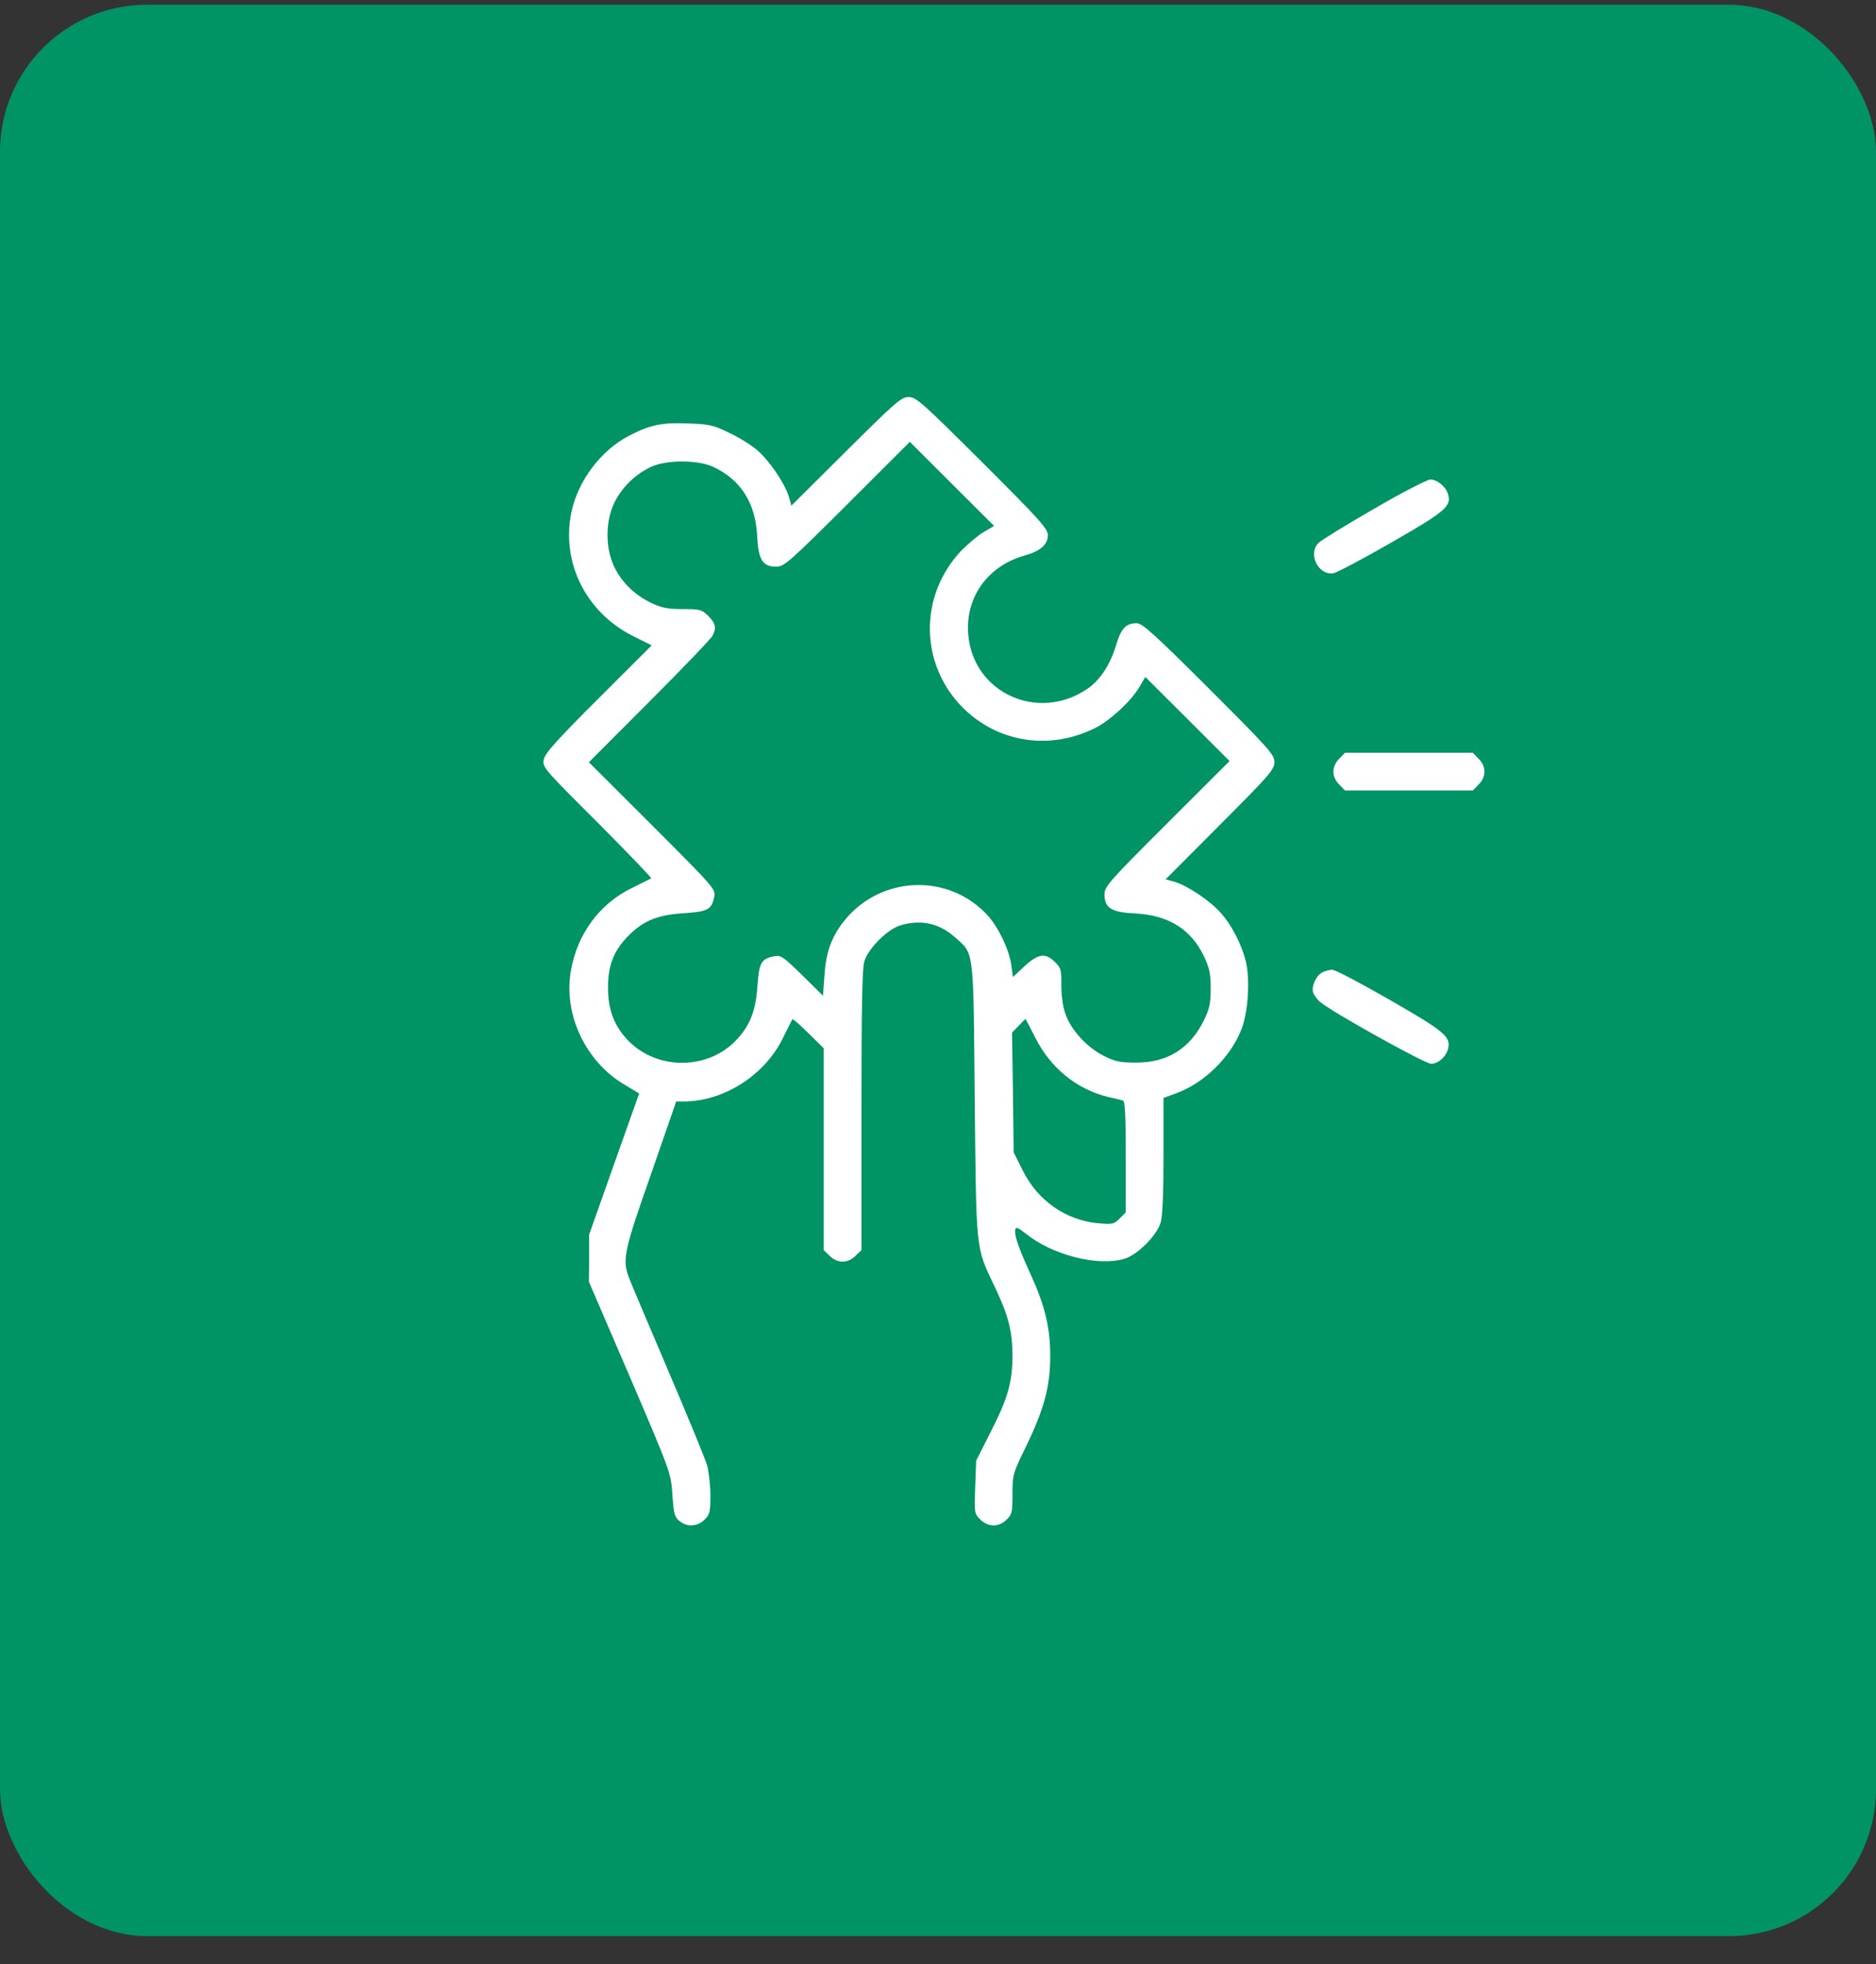
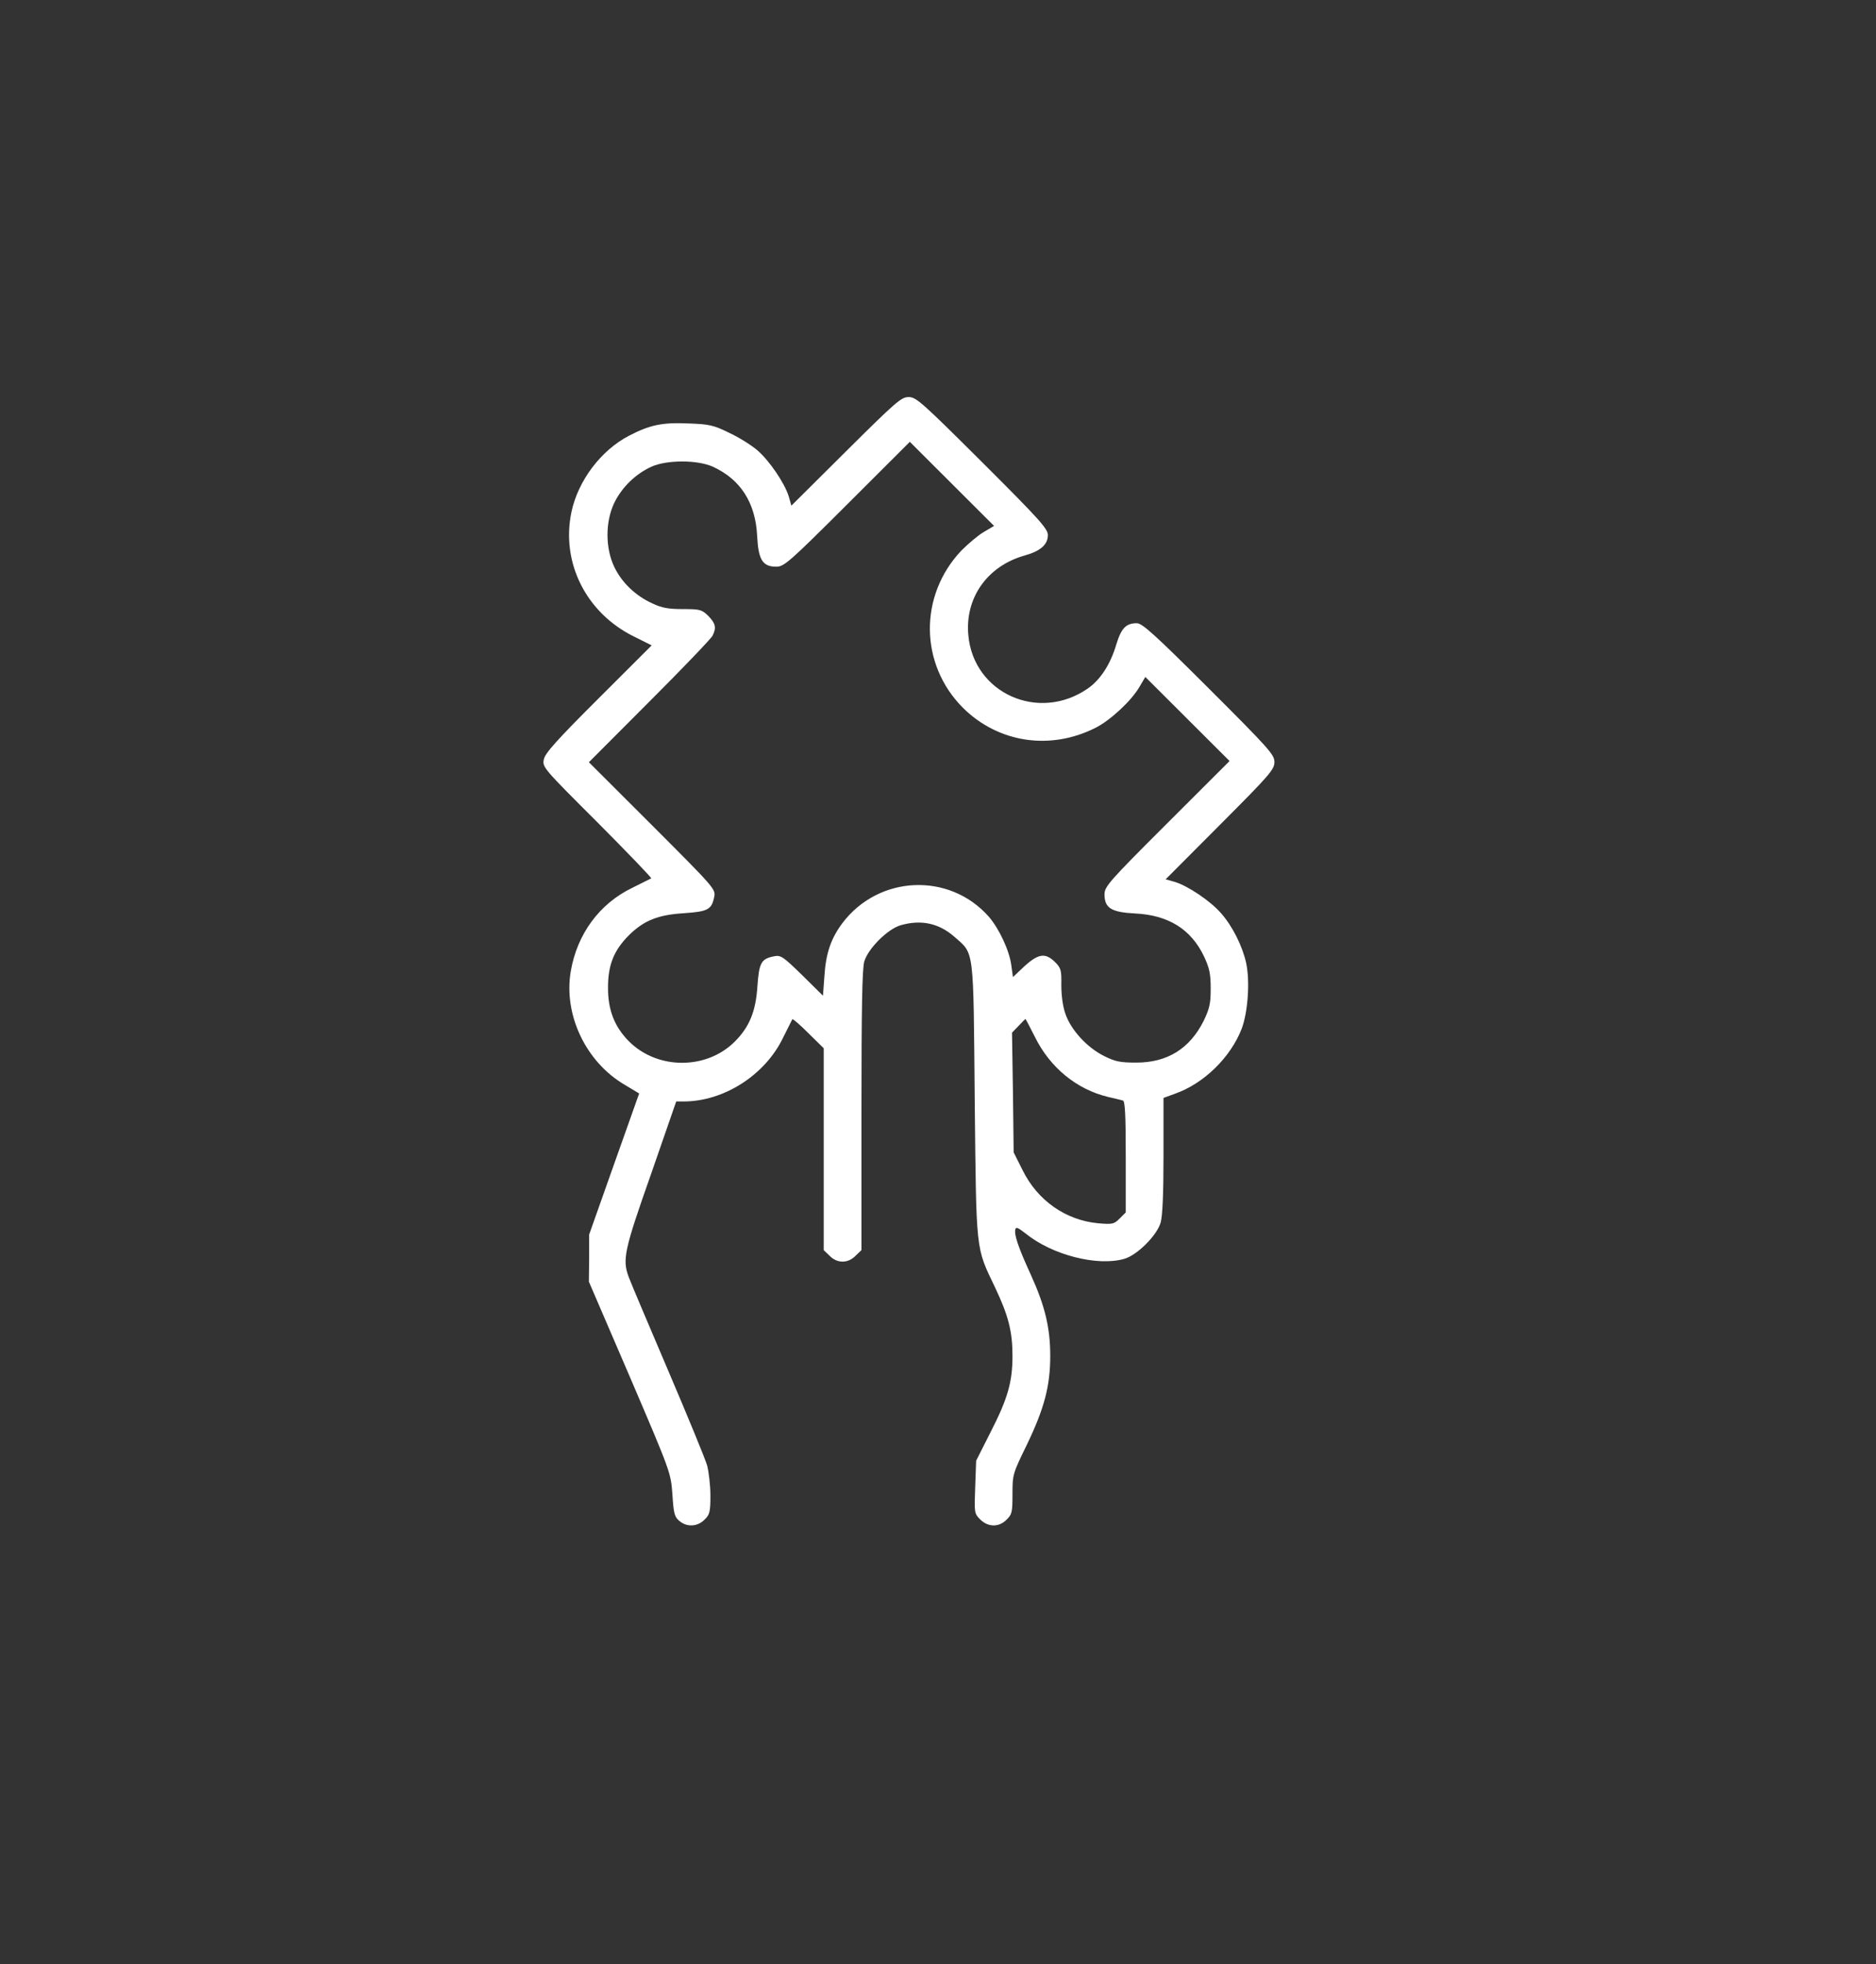
<svg xmlns="http://www.w3.org/2000/svg" width="64" height="67" viewBox="0 0 64 67" fill="none">
  <rect x="0" y="0" width="64" height="67" fill="#333333" stroke="none" />
-   <rect y="0.162" width="64" height="65.882" rx="5.015" fill="#009366" />
  <path d="M28.865 15.393L26.998 17.249L26.909 16.936C26.772 16.486 26.249 15.714 25.838 15.361C25.645 15.192 25.21 14.919 24.88 14.766C24.341 14.501 24.196 14.469 23.488 14.445C22.594 14.404 22.175 14.493 21.459 14.863C20.501 15.361 19.72 16.397 19.495 17.466C19.133 19.186 19.994 20.906 21.62 21.709L22.232 22.015L20.421 23.823C18.988 25.253 18.593 25.695 18.553 25.904C18.497 26.169 18.537 26.21 20.38 28.05C21.411 29.087 22.24 29.947 22.216 29.963C22.2 29.971 21.91 30.115 21.572 30.284C20.453 30.823 19.688 31.859 19.471 33.137C19.221 34.616 19.986 36.231 21.322 37.01L21.805 37.3L20.952 39.703L20.099 42.113V42.917L20.09 43.721L21.491 46.975C22.884 50.23 22.884 50.23 22.94 50.985C22.981 51.636 23.013 51.749 23.182 51.886C23.439 52.102 23.802 52.078 24.035 51.837C24.212 51.669 24.236 51.572 24.236 51.018C24.236 50.672 24.18 50.206 24.124 49.989C24.059 49.764 23.456 48.301 22.787 46.734C22.119 45.167 21.515 43.745 21.451 43.568C21.226 42.965 21.29 42.66 22.208 40.056L23.069 37.573H23.319C24.695 37.573 26.096 36.673 26.708 35.411C26.877 35.074 27.022 34.784 27.03 34.768C27.046 34.744 27.296 34.961 27.577 35.242L28.101 35.757V39.204V42.644L28.302 42.837C28.559 43.102 28.93 43.102 29.187 42.837L29.389 42.644V37.886C29.389 34.391 29.413 33.041 29.485 32.799C29.614 32.357 30.282 31.69 30.725 31.562C31.417 31.361 32.029 31.489 32.56 31.956C33.245 32.558 33.205 32.277 33.253 37.533C33.309 42.772 33.277 42.515 33.945 43.913C34.404 44.878 34.541 45.424 34.541 46.252C34.541 47.144 34.38 47.707 33.792 48.856L33.301 49.828L33.269 50.728C33.237 51.604 33.237 51.628 33.438 51.829C33.712 52.102 34.082 52.102 34.34 51.837C34.525 51.66 34.541 51.58 34.541 50.969C34.541 50.302 34.549 50.27 35.024 49.298C35.628 48.044 35.829 47.281 35.829 46.252C35.829 45.296 35.652 44.548 35.161 43.471C34.742 42.555 34.597 42.13 34.637 41.945C34.654 41.84 34.726 41.872 34.984 42.073C35.893 42.812 37.439 43.206 38.357 42.941C38.799 42.812 39.468 42.145 39.596 41.703C39.661 41.478 39.693 40.715 39.693 39.413V37.452L40.087 37.308C41.07 36.962 41.979 36.07 42.358 35.098C42.575 34.527 42.648 33.466 42.511 32.84C42.382 32.269 42.052 31.602 41.657 31.152C41.303 30.742 40.53 30.22 40.079 30.083L39.766 29.995L41.625 28.13C43.324 26.427 43.477 26.25 43.477 25.993C43.477 25.744 43.308 25.551 41.239 23.485C39.395 21.645 38.968 21.259 38.783 21.259C38.413 21.259 38.252 21.428 38.083 21.983C37.882 22.666 37.535 23.196 37.101 23.493C35.426 24.643 33.212 23.646 33.035 21.669C32.915 20.399 33.679 19.314 34.943 18.953C35.499 18.8 35.748 18.575 35.748 18.254C35.748 18.037 35.475 17.731 33.51 15.771C31.45 13.721 31.256 13.544 30.999 13.544C30.749 13.544 30.572 13.697 28.865 15.393ZM32.48 16.51L33.913 17.94L33.559 18.149C33.365 18.262 33.027 18.551 32.794 18.784C31.345 20.319 31.369 22.658 32.85 24.144C34.058 25.342 35.829 25.607 37.374 24.827C37.882 24.57 38.59 23.911 38.864 23.445L39.073 23.092L40.506 24.522L41.947 25.96L39.814 28.09C37.825 30.075 37.68 30.244 37.68 30.509C37.68 30.975 37.914 31.12 38.727 31.16C39.862 31.216 40.635 31.698 41.078 32.631C41.263 33.032 41.303 33.217 41.303 33.724C41.303 34.238 41.263 34.407 41.062 34.825C40.587 35.773 39.822 36.247 38.767 36.247C38.22 36.247 38.051 36.215 37.664 36.022C37.085 35.733 36.529 35.13 36.344 34.575C36.255 34.326 36.207 33.941 36.207 33.603C36.215 33.097 36.199 33.024 35.99 32.815C35.644 32.478 35.402 32.526 34.855 33.048L34.557 33.33L34.501 32.928C34.436 32.422 34.082 31.674 33.736 31.273C32.391 29.746 29.984 29.85 28.745 31.481C28.35 32.004 28.173 32.518 28.125 33.298L28.076 33.965L27.368 33.266C26.7 32.614 26.635 32.574 26.394 32.623C25.967 32.711 25.895 32.84 25.838 33.659C25.782 34.503 25.565 35.033 25.066 35.532C24.1 36.496 22.433 36.496 21.459 35.524C20.96 35.025 20.735 34.439 20.743 33.675C20.743 32.912 20.944 32.414 21.459 31.899C21.966 31.401 22.441 31.208 23.319 31.152C24.148 31.096 24.277 31.031 24.365 30.597C24.422 30.332 24.373 30.284 22.256 28.163L20.09 26.001L22.159 23.927C23.294 22.794 24.261 21.782 24.309 21.685C24.446 21.412 24.413 21.267 24.164 21.01C23.939 20.793 23.882 20.777 23.294 20.777C22.803 20.777 22.578 20.737 22.256 20.584C21.676 20.319 21.218 19.877 20.96 19.347C20.646 18.696 20.646 17.796 20.96 17.145C21.218 16.622 21.676 16.172 22.216 15.923C22.739 15.682 23.802 15.682 24.325 15.923C25.267 16.357 25.774 17.153 25.83 18.278C25.871 19.098 26.015 19.331 26.483 19.331C26.748 19.331 26.917 19.186 28.906 17.201C30.081 16.028 31.039 15.071 31.039 15.071C31.039 15.071 31.683 15.714 32.48 16.51ZM35.306 35.371C35.821 36.416 36.73 37.163 37.809 37.42C38.027 37.468 38.252 37.525 38.308 37.541C38.381 37.565 38.405 38.015 38.405 39.461V41.358L38.196 41.567C38.002 41.76 37.954 41.768 37.463 41.728C36.352 41.623 35.394 40.948 34.887 39.919L34.581 39.309L34.557 37.267L34.525 35.226L34.75 34.993C34.871 34.865 34.975 34.76 34.984 34.76C34.992 34.76 35.136 35.033 35.306 35.371Z" fill="white" />
-   <path d="M46.866 17.362C45.916 17.908 45.071 18.43 44.982 18.519C44.612 18.889 44.966 19.628 45.481 19.556C45.594 19.54 46.496 19.065 47.47 18.503C49.337 17.434 49.531 17.265 49.394 16.839C49.313 16.59 49.023 16.357 48.798 16.357C48.677 16.365 47.816 16.807 46.866 17.362Z" fill="white" />
-   <path d="M45.691 25.88C45.562 26 45.489 26.169 45.489 26.322C45.489 26.475 45.562 26.643 45.691 26.764L45.884 26.965H48.065H50.247L50.44 26.764C50.569 26.643 50.642 26.475 50.642 26.322C50.642 26.169 50.569 26 50.44 25.88L50.247 25.679H48.065H45.884L45.691 25.88Z" fill="white" />
-   <path d="M45.111 33.169C44.902 33.273 44.733 33.643 44.797 33.86C44.829 33.941 44.926 34.085 45.031 34.174C45.377 34.487 48.605 36.287 48.822 36.287C49.064 36.287 49.329 36.054 49.402 35.773C49.498 35.363 49.289 35.186 47.413 34.109C46.423 33.539 45.538 33.073 45.449 33.081C45.361 33.081 45.208 33.121 45.111 33.169Z" fill="white" />
</svg>